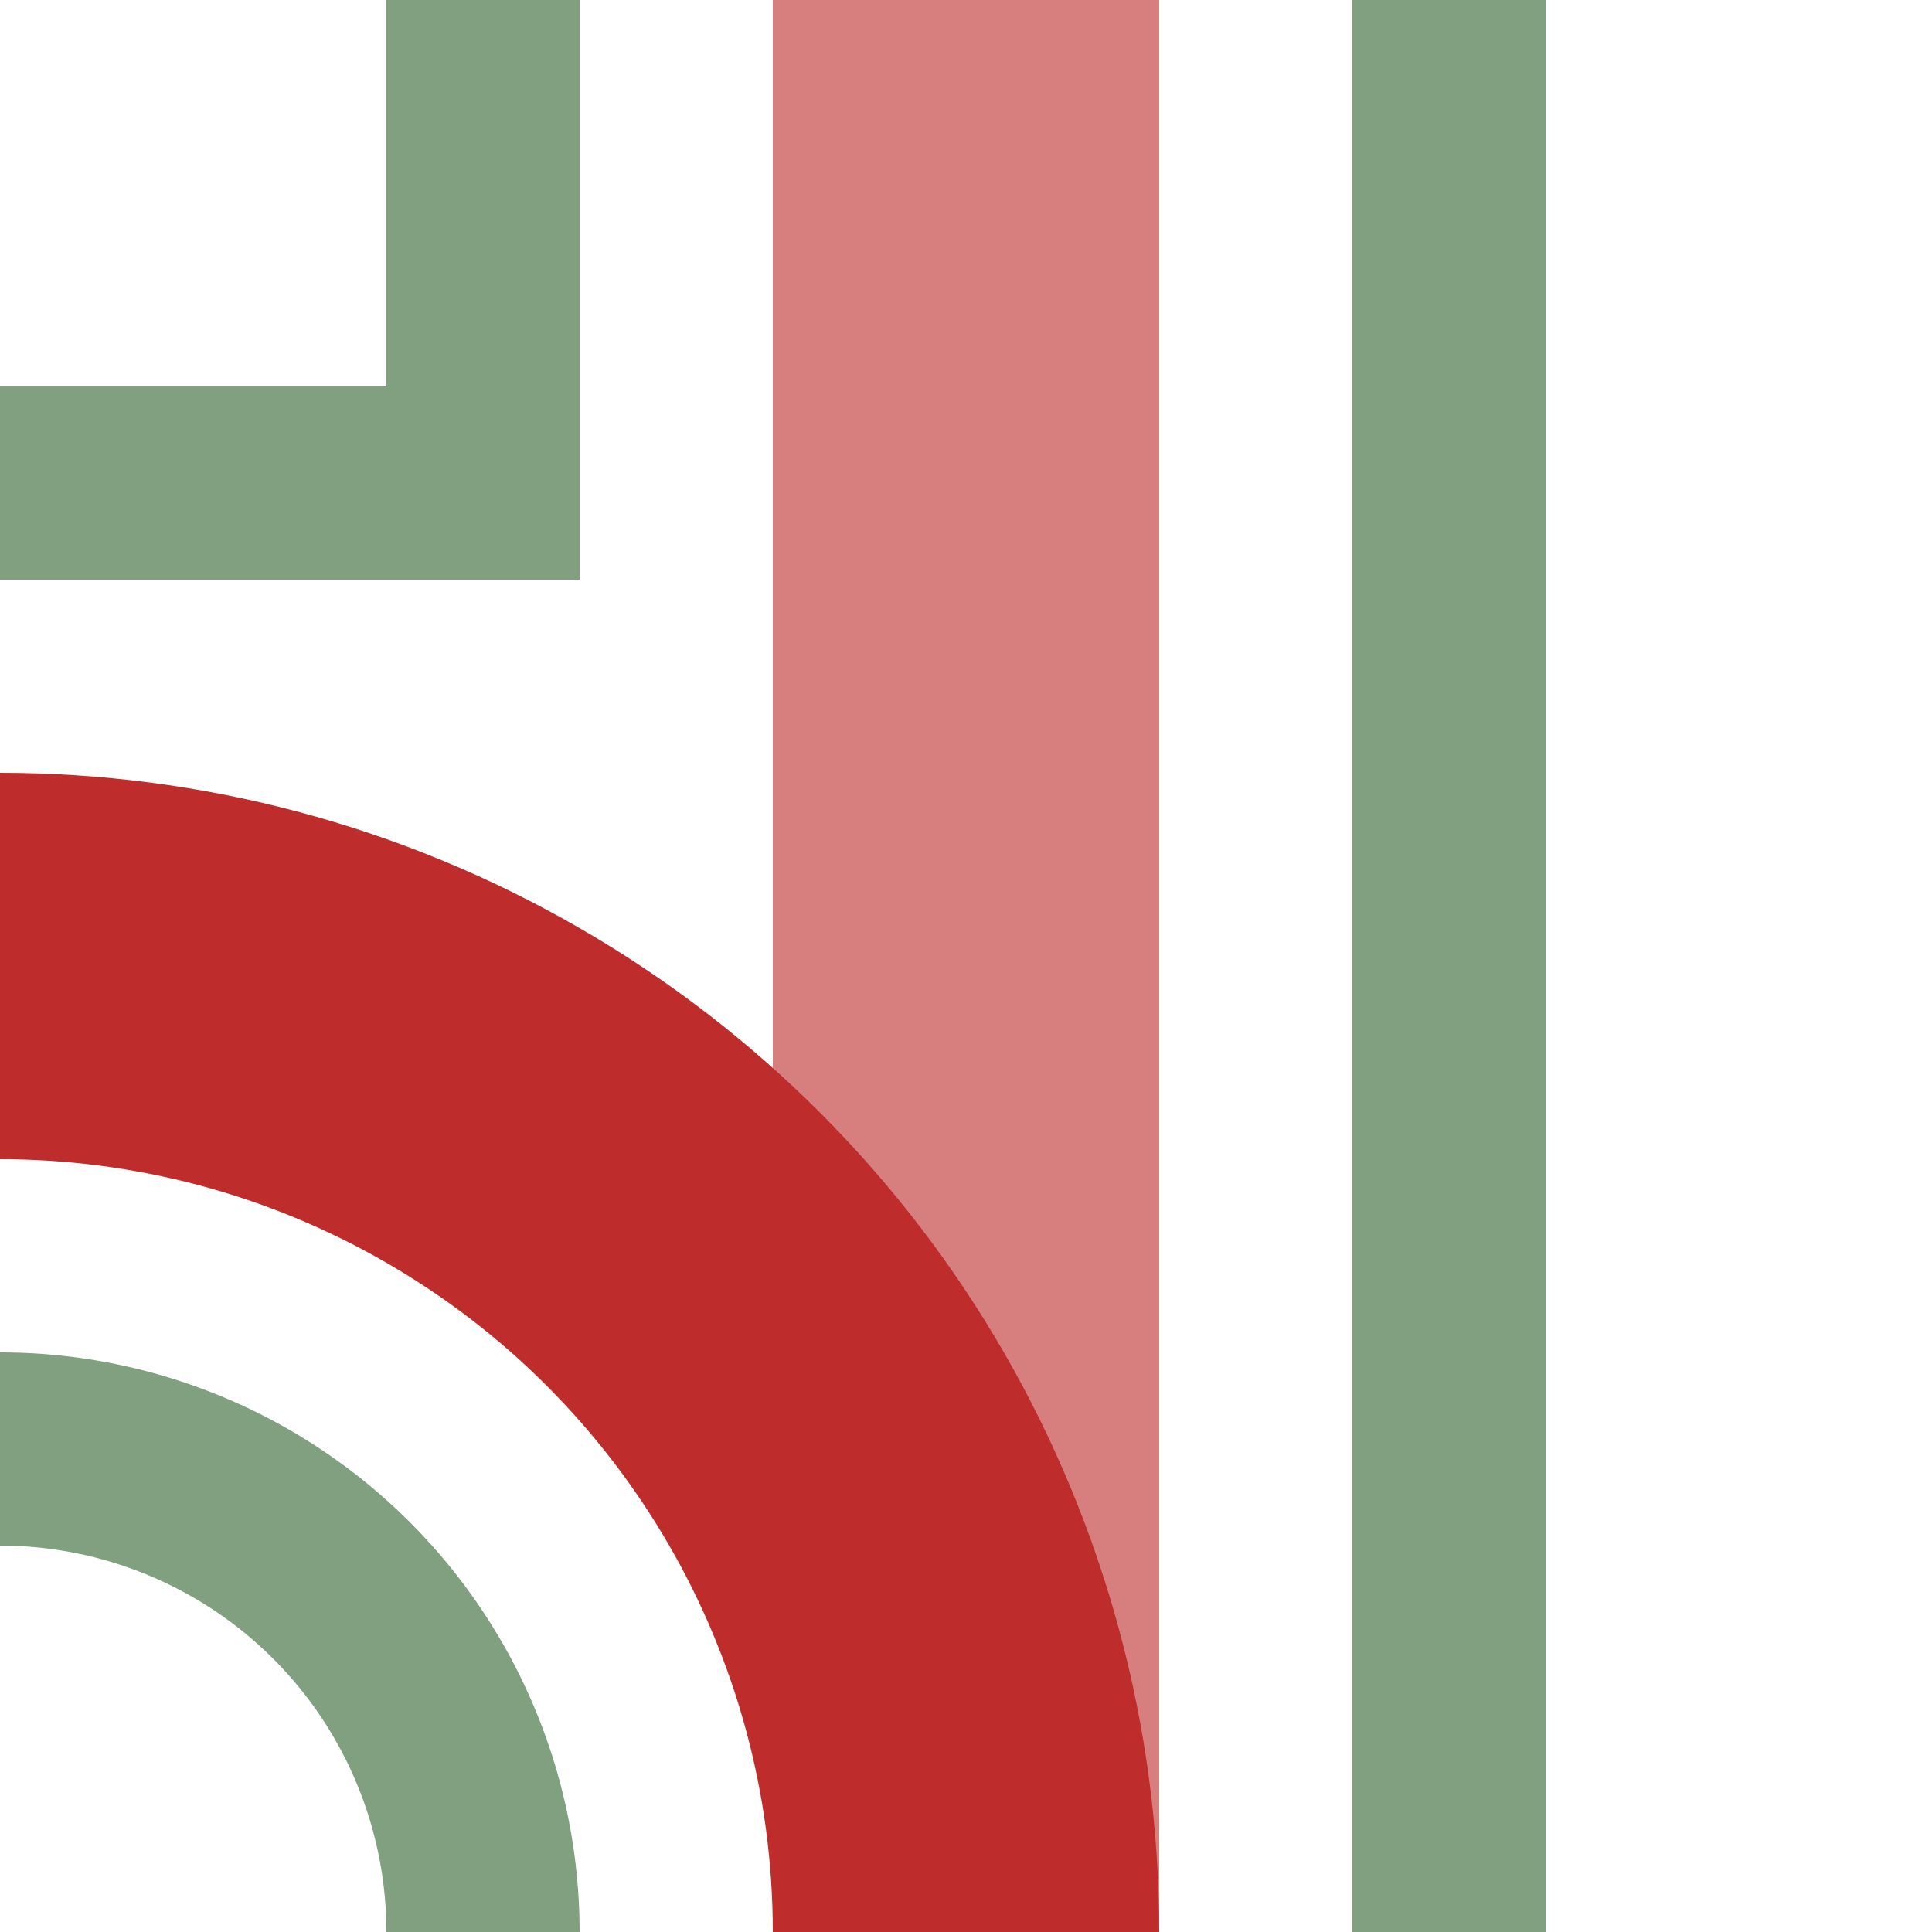
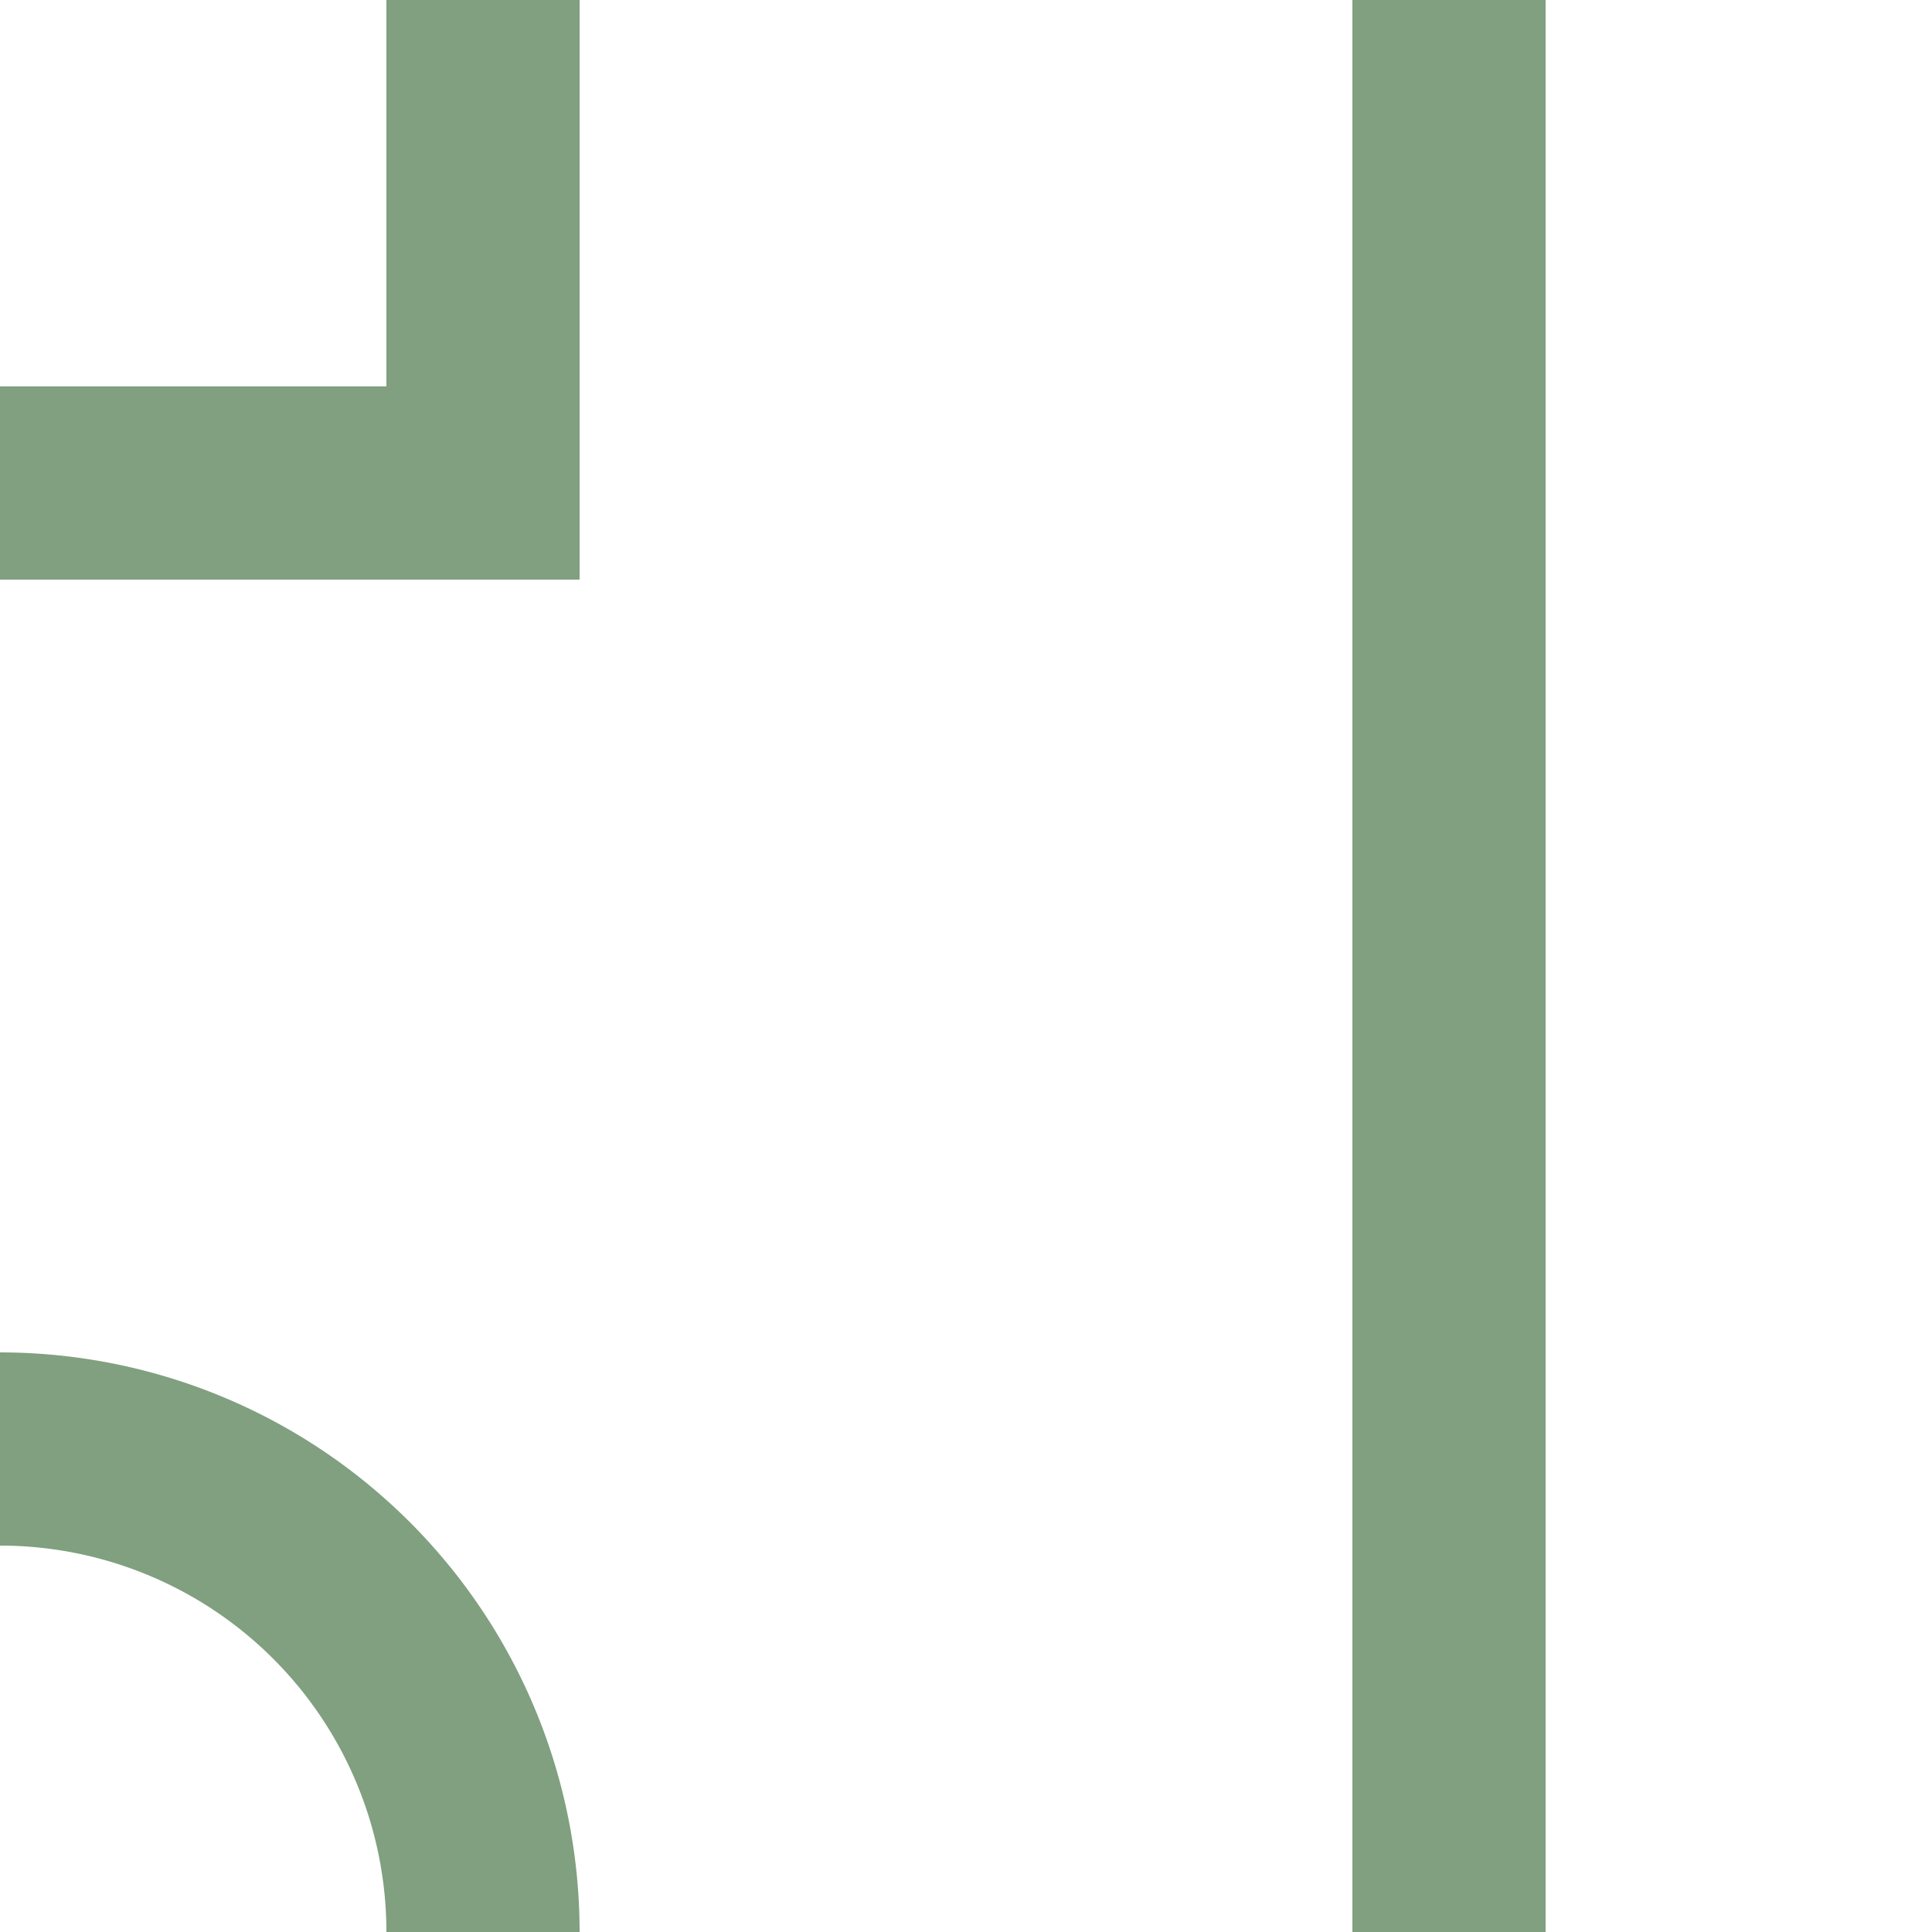
<svg xmlns="http://www.w3.org/2000/svg" width="500" height="500">
  <title>xhABZg+r</title>
  <g stroke-width="100" fill="none">
-     <path stroke="#D77F7E" d="M 250,0 V 500" />
-     <circle stroke="#BE2D2C" cx="0" cy="500" r="250" />
    <path stroke="#80A080" d="M 125,0 V 125 H 0 m 0,250 A 125,125 0 0 1 125,500 m 250,0 V 0" stroke-width="50" />
  </g>
</svg>